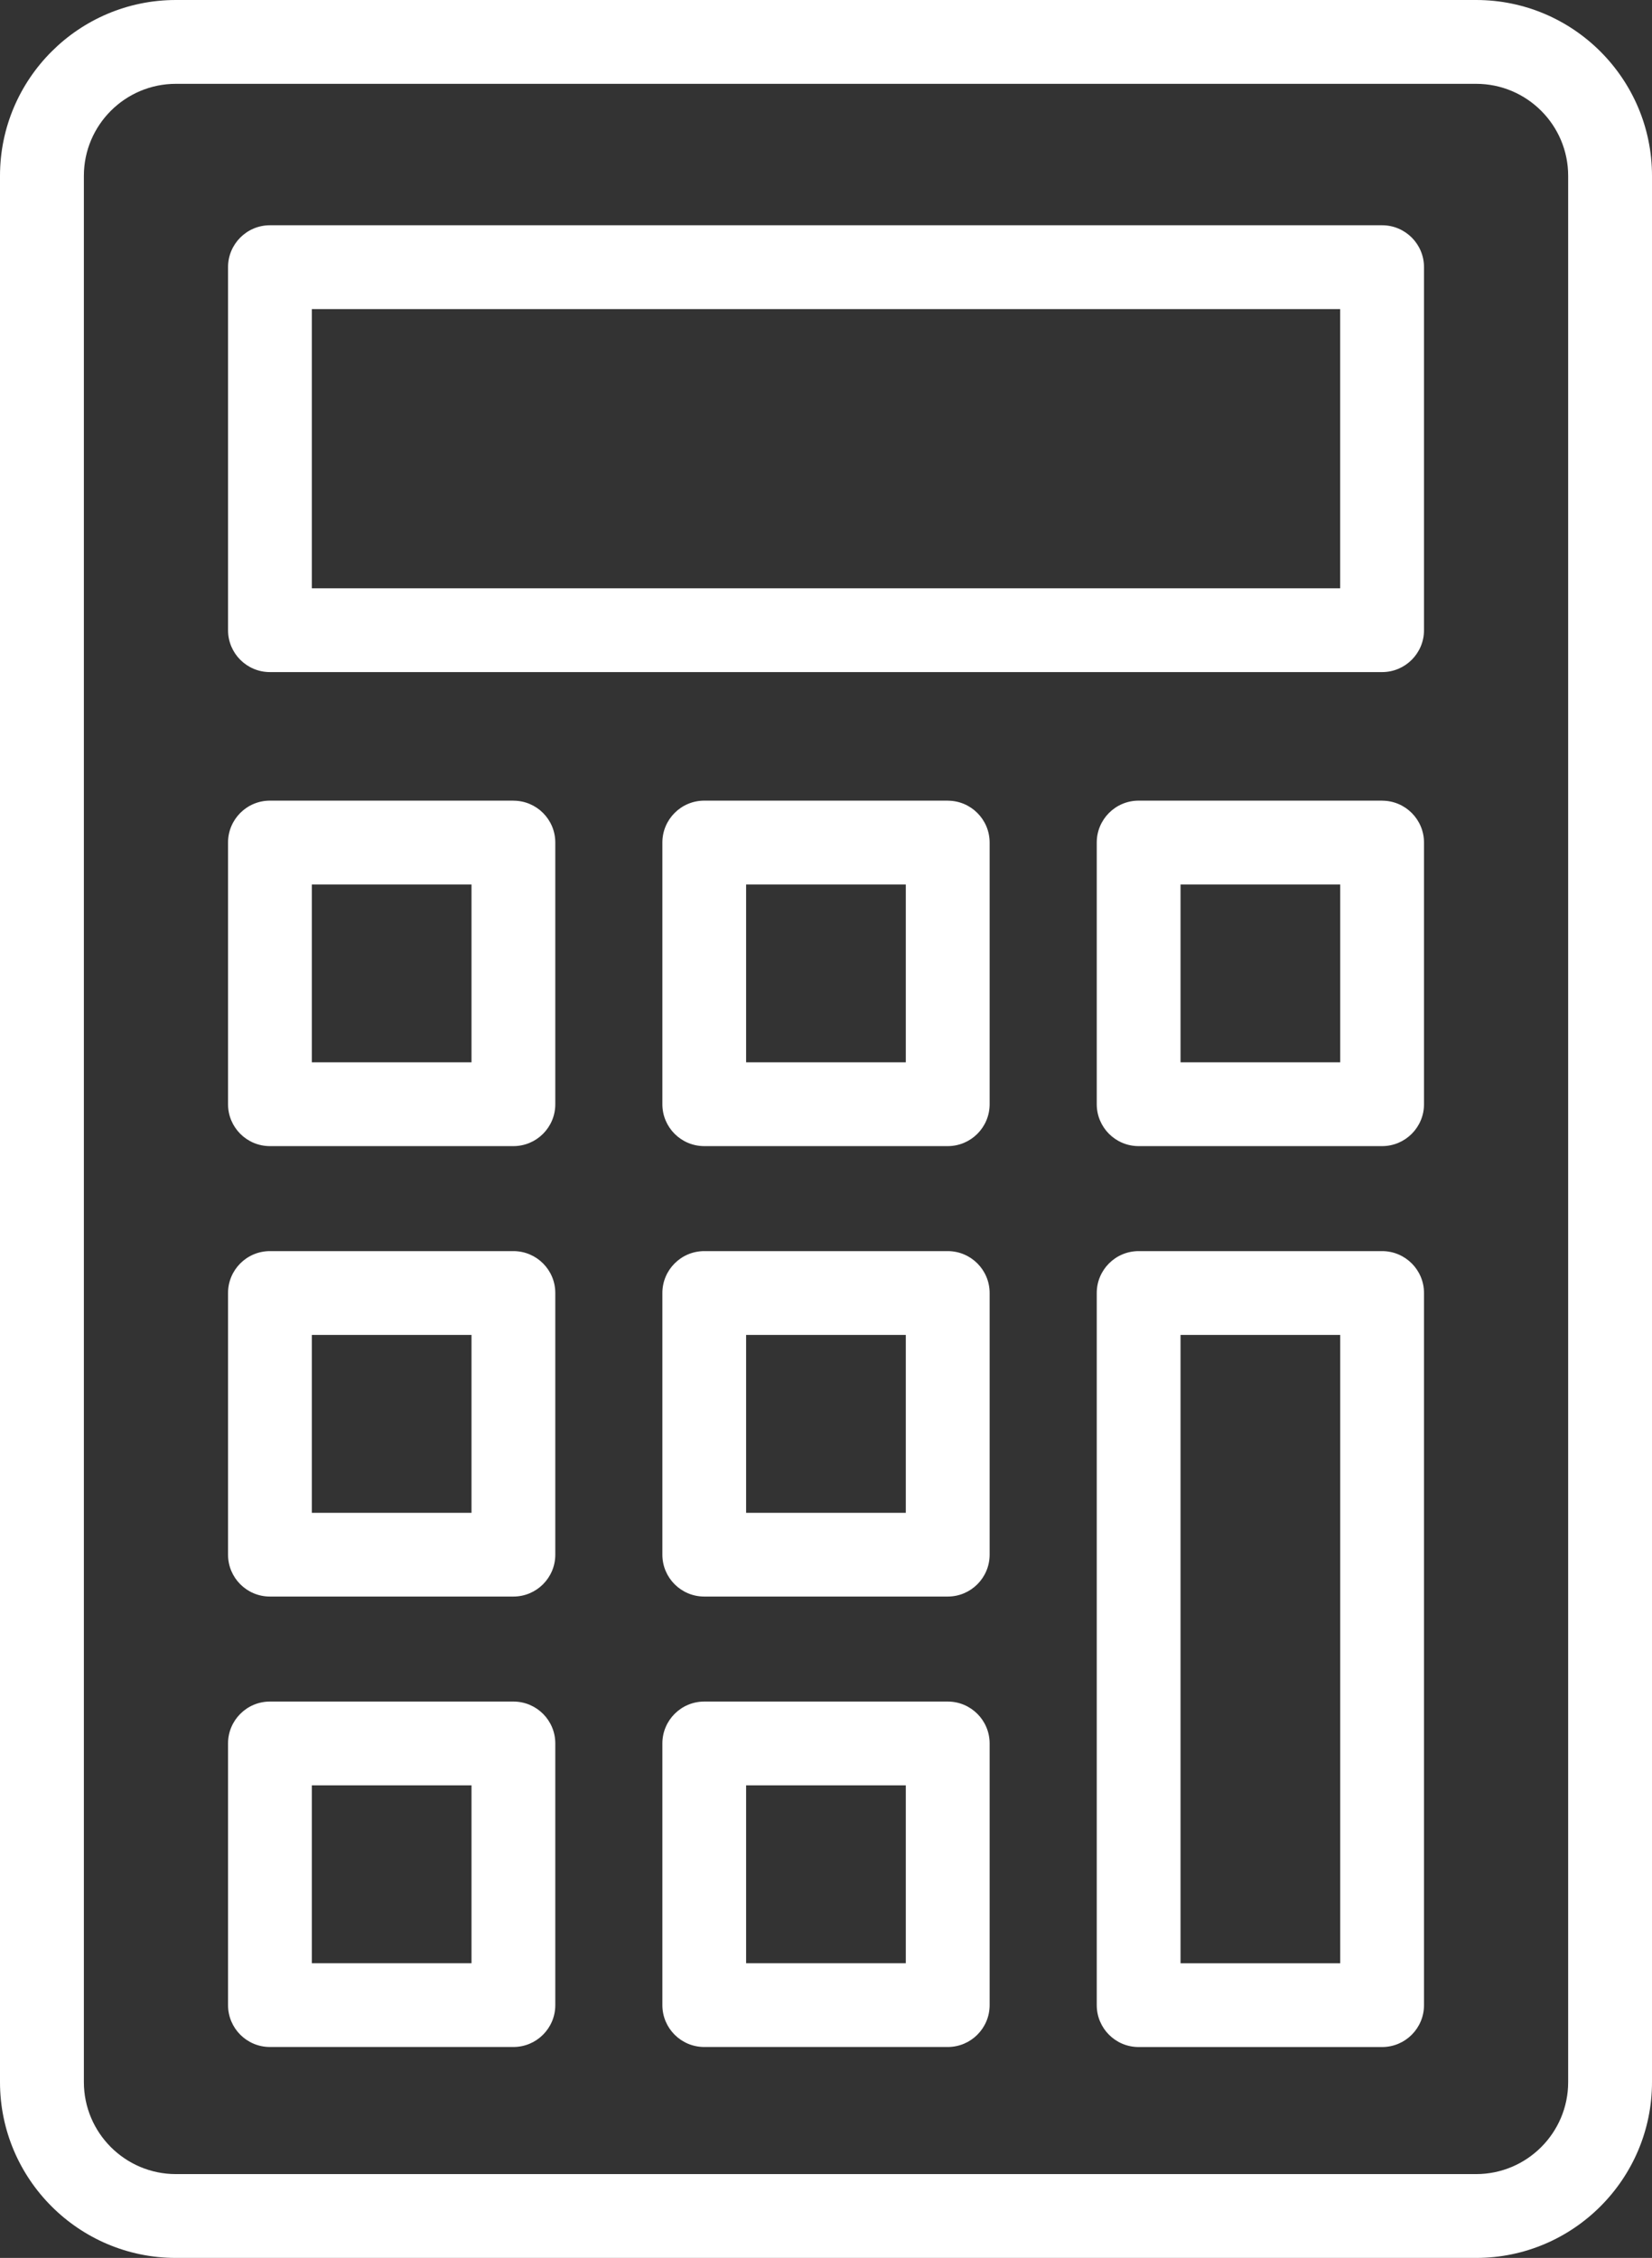
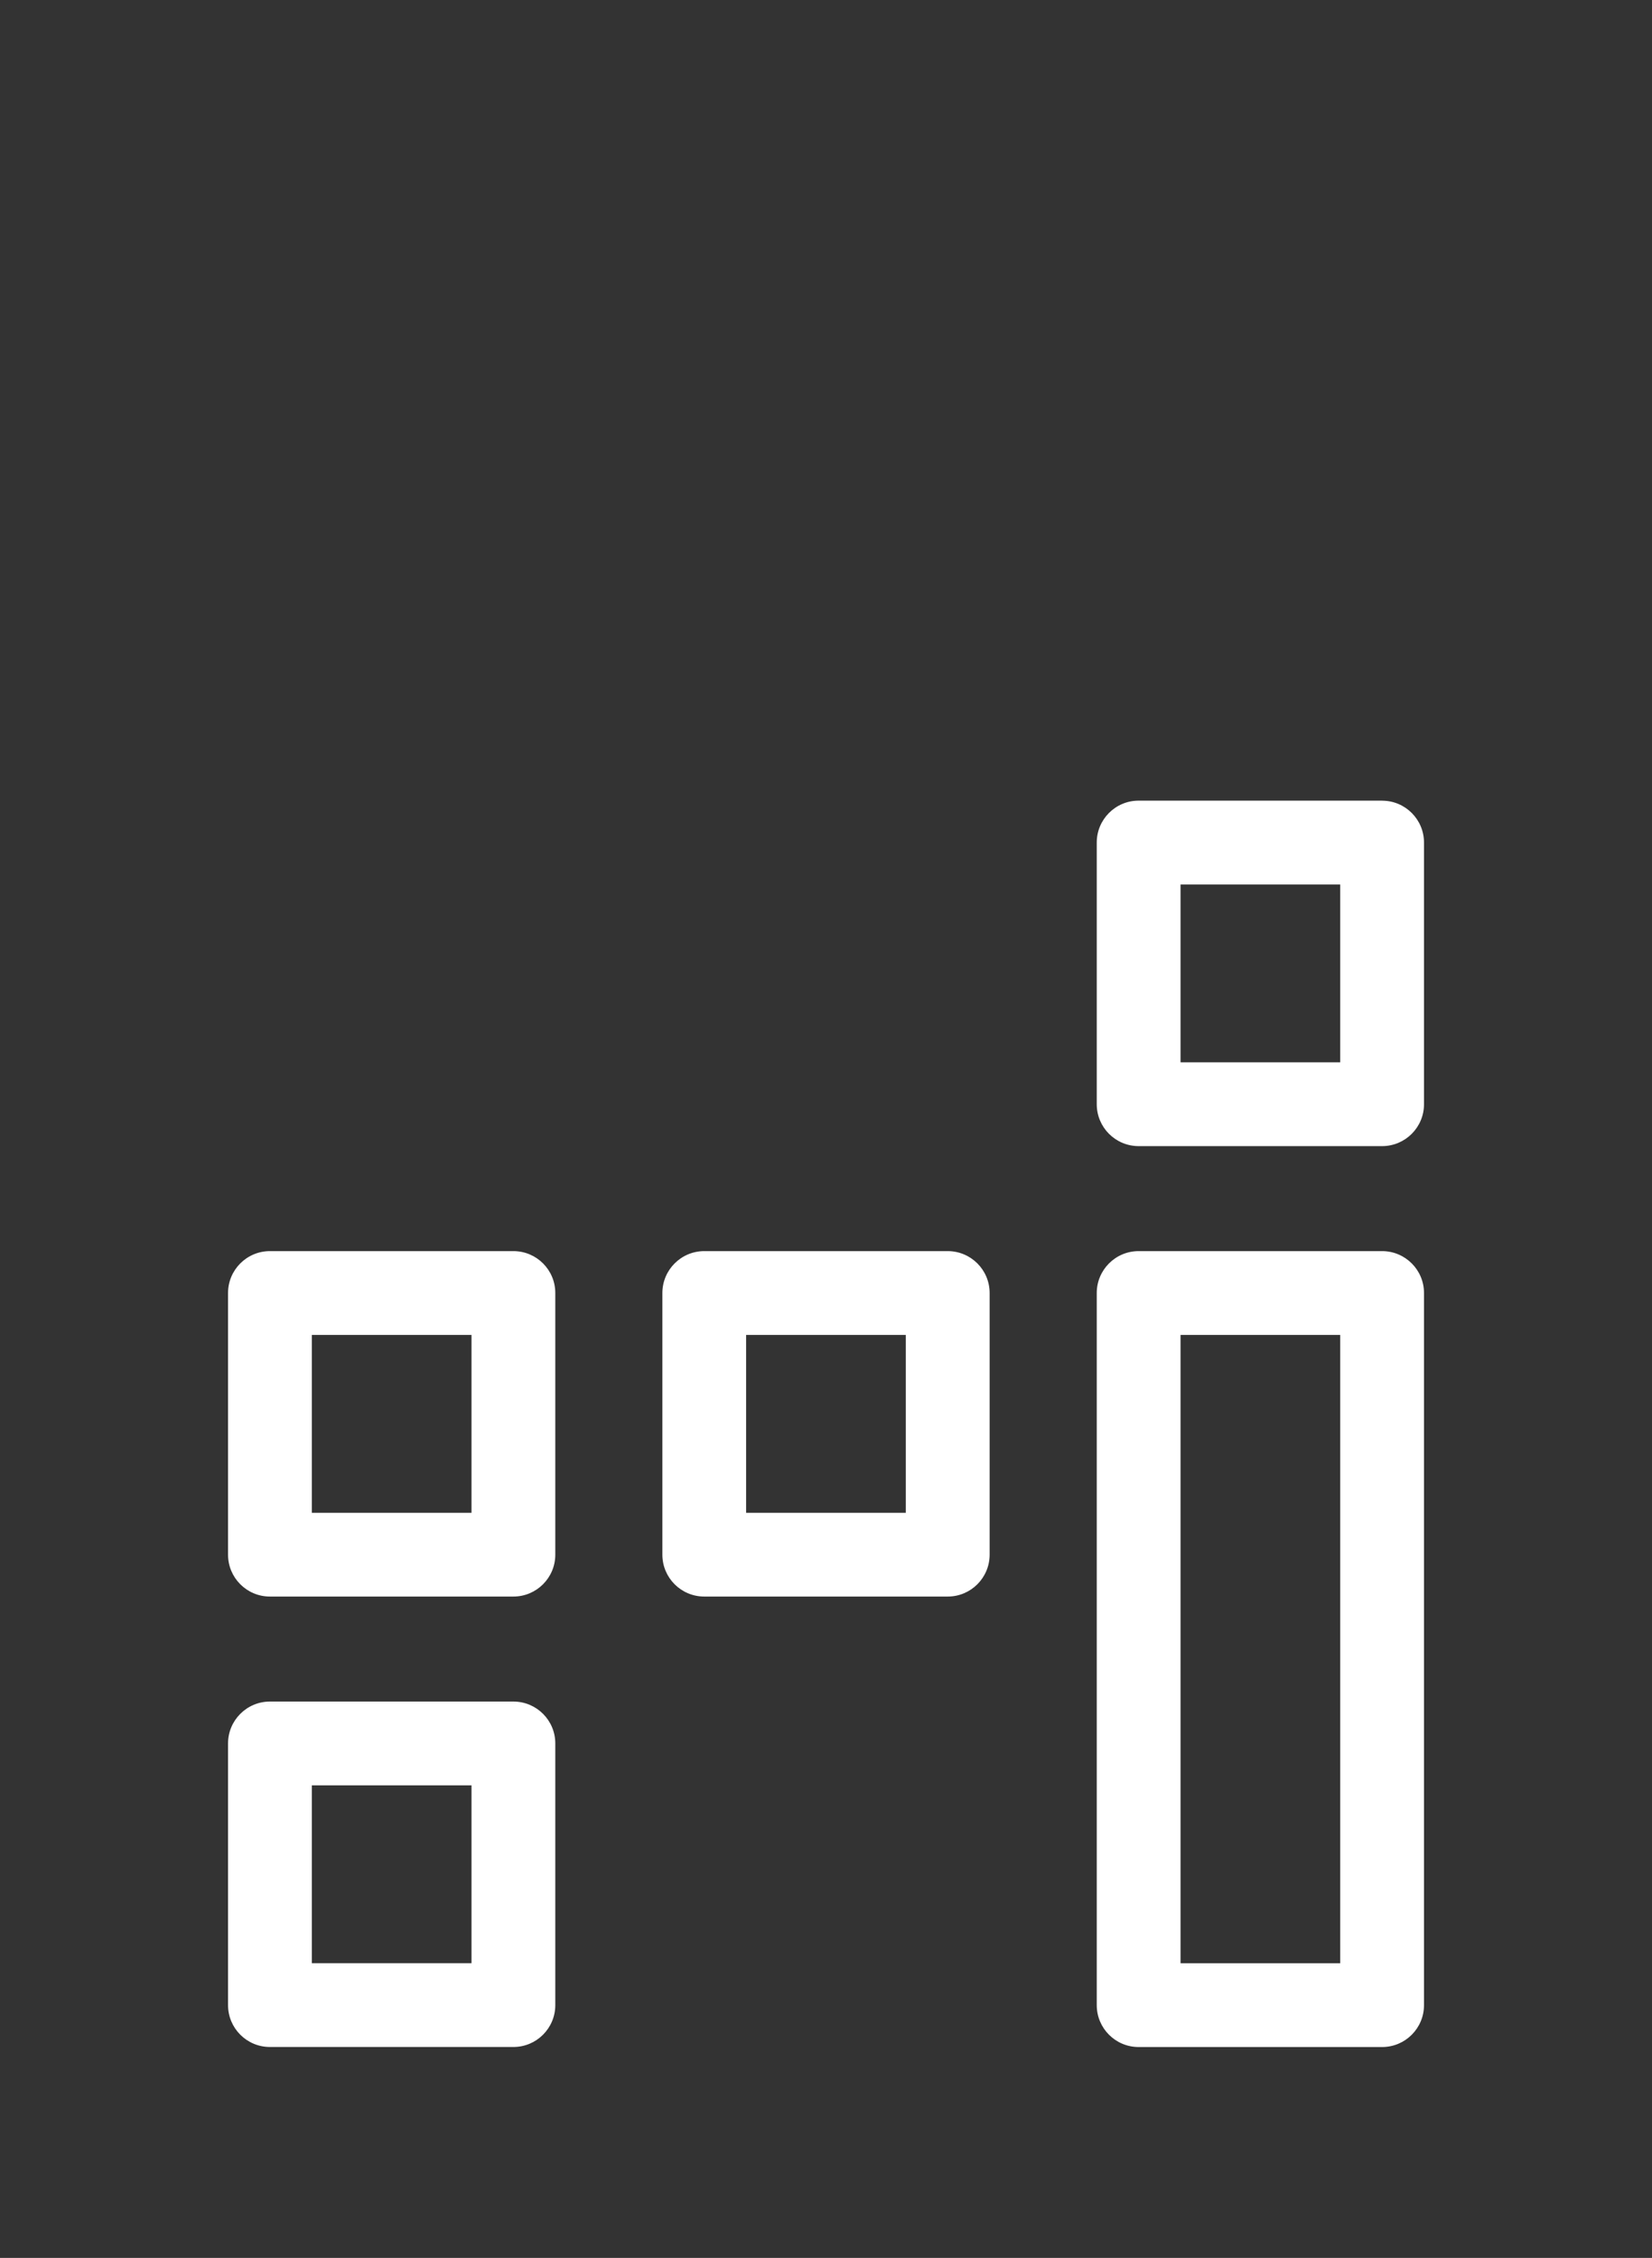
<svg xmlns="http://www.w3.org/2000/svg" id="_Слой_2" data-name="Слой 2" viewBox="0 0 374.61 512">
  <rect x="0" y="0" width="374.61" height="512" fill="#333333" stroke="none" />
  <defs>
    <style>      .cls-1 {        fill: #fff;      }    </style>
  </defs>
  <g id="Layer_1" data-name="Layer 1">
    <g>
-       <path class="cls-1" d="M334.74,0H39.88C17.89,0,0,17.89,0,39.87V472.13c0,21.99,17.89,39.87,39.87,39.87H334.74c21.99,0,39.87-17.89,39.87-39.87V39.87c0-21.99-17.89-39.87-39.87-39.87Zm20.86,472.13h0c0,11.51-9.36,20.86-20.86,20.86H39.88c-11.5,0-20.86-9.36-20.86-20.86V39.87c0-11.51,9.36-20.86,20.86-20.86H334.74c11.51,0,20.86,9.36,20.86,20.86V472.13Z" />
-       <path class="cls-1" d="M313.41,51.08H61.21c-5.25,0-9.5,4.26-9.5,9.5v82.32c0,5.25,4.25,9.5,9.5,9.5h252.2c5.25,0,9.5-4.26,9.5-9.5V60.58c0-5.25-4.26-9.5-9.5-9.5Zm-9.5,82.32H70.71v-63.31h233.19v63.31Z" />
-       <path class="cls-1" d="M116.42,181.55H61.21c-5.25,0-9.5,4.26-9.5,9.5v59.34c0,5.25,4.25,9.5,9.5,9.5h55.21c5.25,0,9.5-4.26,9.5-9.5v-59.33c0-5.25-4.25-9.5-9.5-9.5Zm-9.5,59.34h-36.21v-40.33h36.21v40.33Z" />
      <path class="cls-1" d="M116.42,283.7H61.21c-5.25,0-9.5,4.26-9.5,9.5v59.33c0,5.25,4.25,9.5,9.5,9.5h55.21c5.25,0,9.5-4.26,9.5-9.5v-59.33c0-5.25-4.25-9.5-9.5-9.5Zm-9.5,59.34h-36.21v-40.33h36.21v40.33Z" />
      <path class="cls-1" d="M116.42,385.84H61.21c-5.25,0-9.5,4.26-9.5,9.5v59.33c0,5.25,4.25,9.5,9.5,9.5h55.21c5.25,0,9.5-4.26,9.5-9.5v-59.33c0-5.25-4.25-9.5-9.5-9.5Zm-9.5,59.33h-36.21v-40.33h36.21v40.33Z" />
-       <path class="cls-1" d="M214.91,181.55h-55.21c-5.25,0-9.5,4.26-9.5,9.5v59.34c0,5.25,4.25,9.5,9.5,9.5h55.21c5.25,0,9.5-4.26,9.5-9.5v-59.33c0-5.25-4.26-9.5-9.5-9.5Zm-9.51,59.34h-36.21v-40.33h36.21v40.33Z" />
      <path class="cls-1" d="M214.91,283.7h-55.21c-5.25,0-9.5,4.26-9.5,9.5v59.33c0,5.25,4.25,9.5,9.5,9.5h55.21c5.25,0,9.5-4.26,9.5-9.5v-59.33c0-5.25-4.26-9.5-9.5-9.5Zm-9.51,59.34h-36.21v-40.33h36.21v40.33Z" />
-       <path class="cls-1" d="M214.91,385.84h-55.21c-5.25,0-9.5,4.26-9.5,9.5v59.33c0,5.25,4.25,9.5,9.5,9.5h55.21c5.25,0,9.5-4.26,9.5-9.5v-59.33c0-5.25-4.26-9.5-9.5-9.5Zm-9.51,59.33h-36.21v-40.33h36.21v40.33Z" />
      <path class="cls-1" d="M313.41,181.55h-55.21c-5.25,0-9.5,4.26-9.5,9.5v59.34c0,5.25,4.25,9.5,9.5,9.5h55.21c5.25,0,9.5-4.26,9.5-9.5v-59.33c0-5.25-4.26-9.5-9.5-9.5Zm-9.5,59.34h-36.21v-40.33h36.21v40.33h0Z" />
      <path class="cls-1" d="M313.41,283.7h-55.21c-5.25,0-9.5,4.26-9.5,9.5v161.48c0,5.25,4.25,9.5,9.5,9.5h55.21c5.25,0,9.5-4.26,9.5-9.5v-161.48c0-5.25-4.26-9.5-9.5-9.5Zm-9.5,161.48h-36.21v-142.47h36.21v142.47h0Z" />
    </g>
  </g>
</svg>